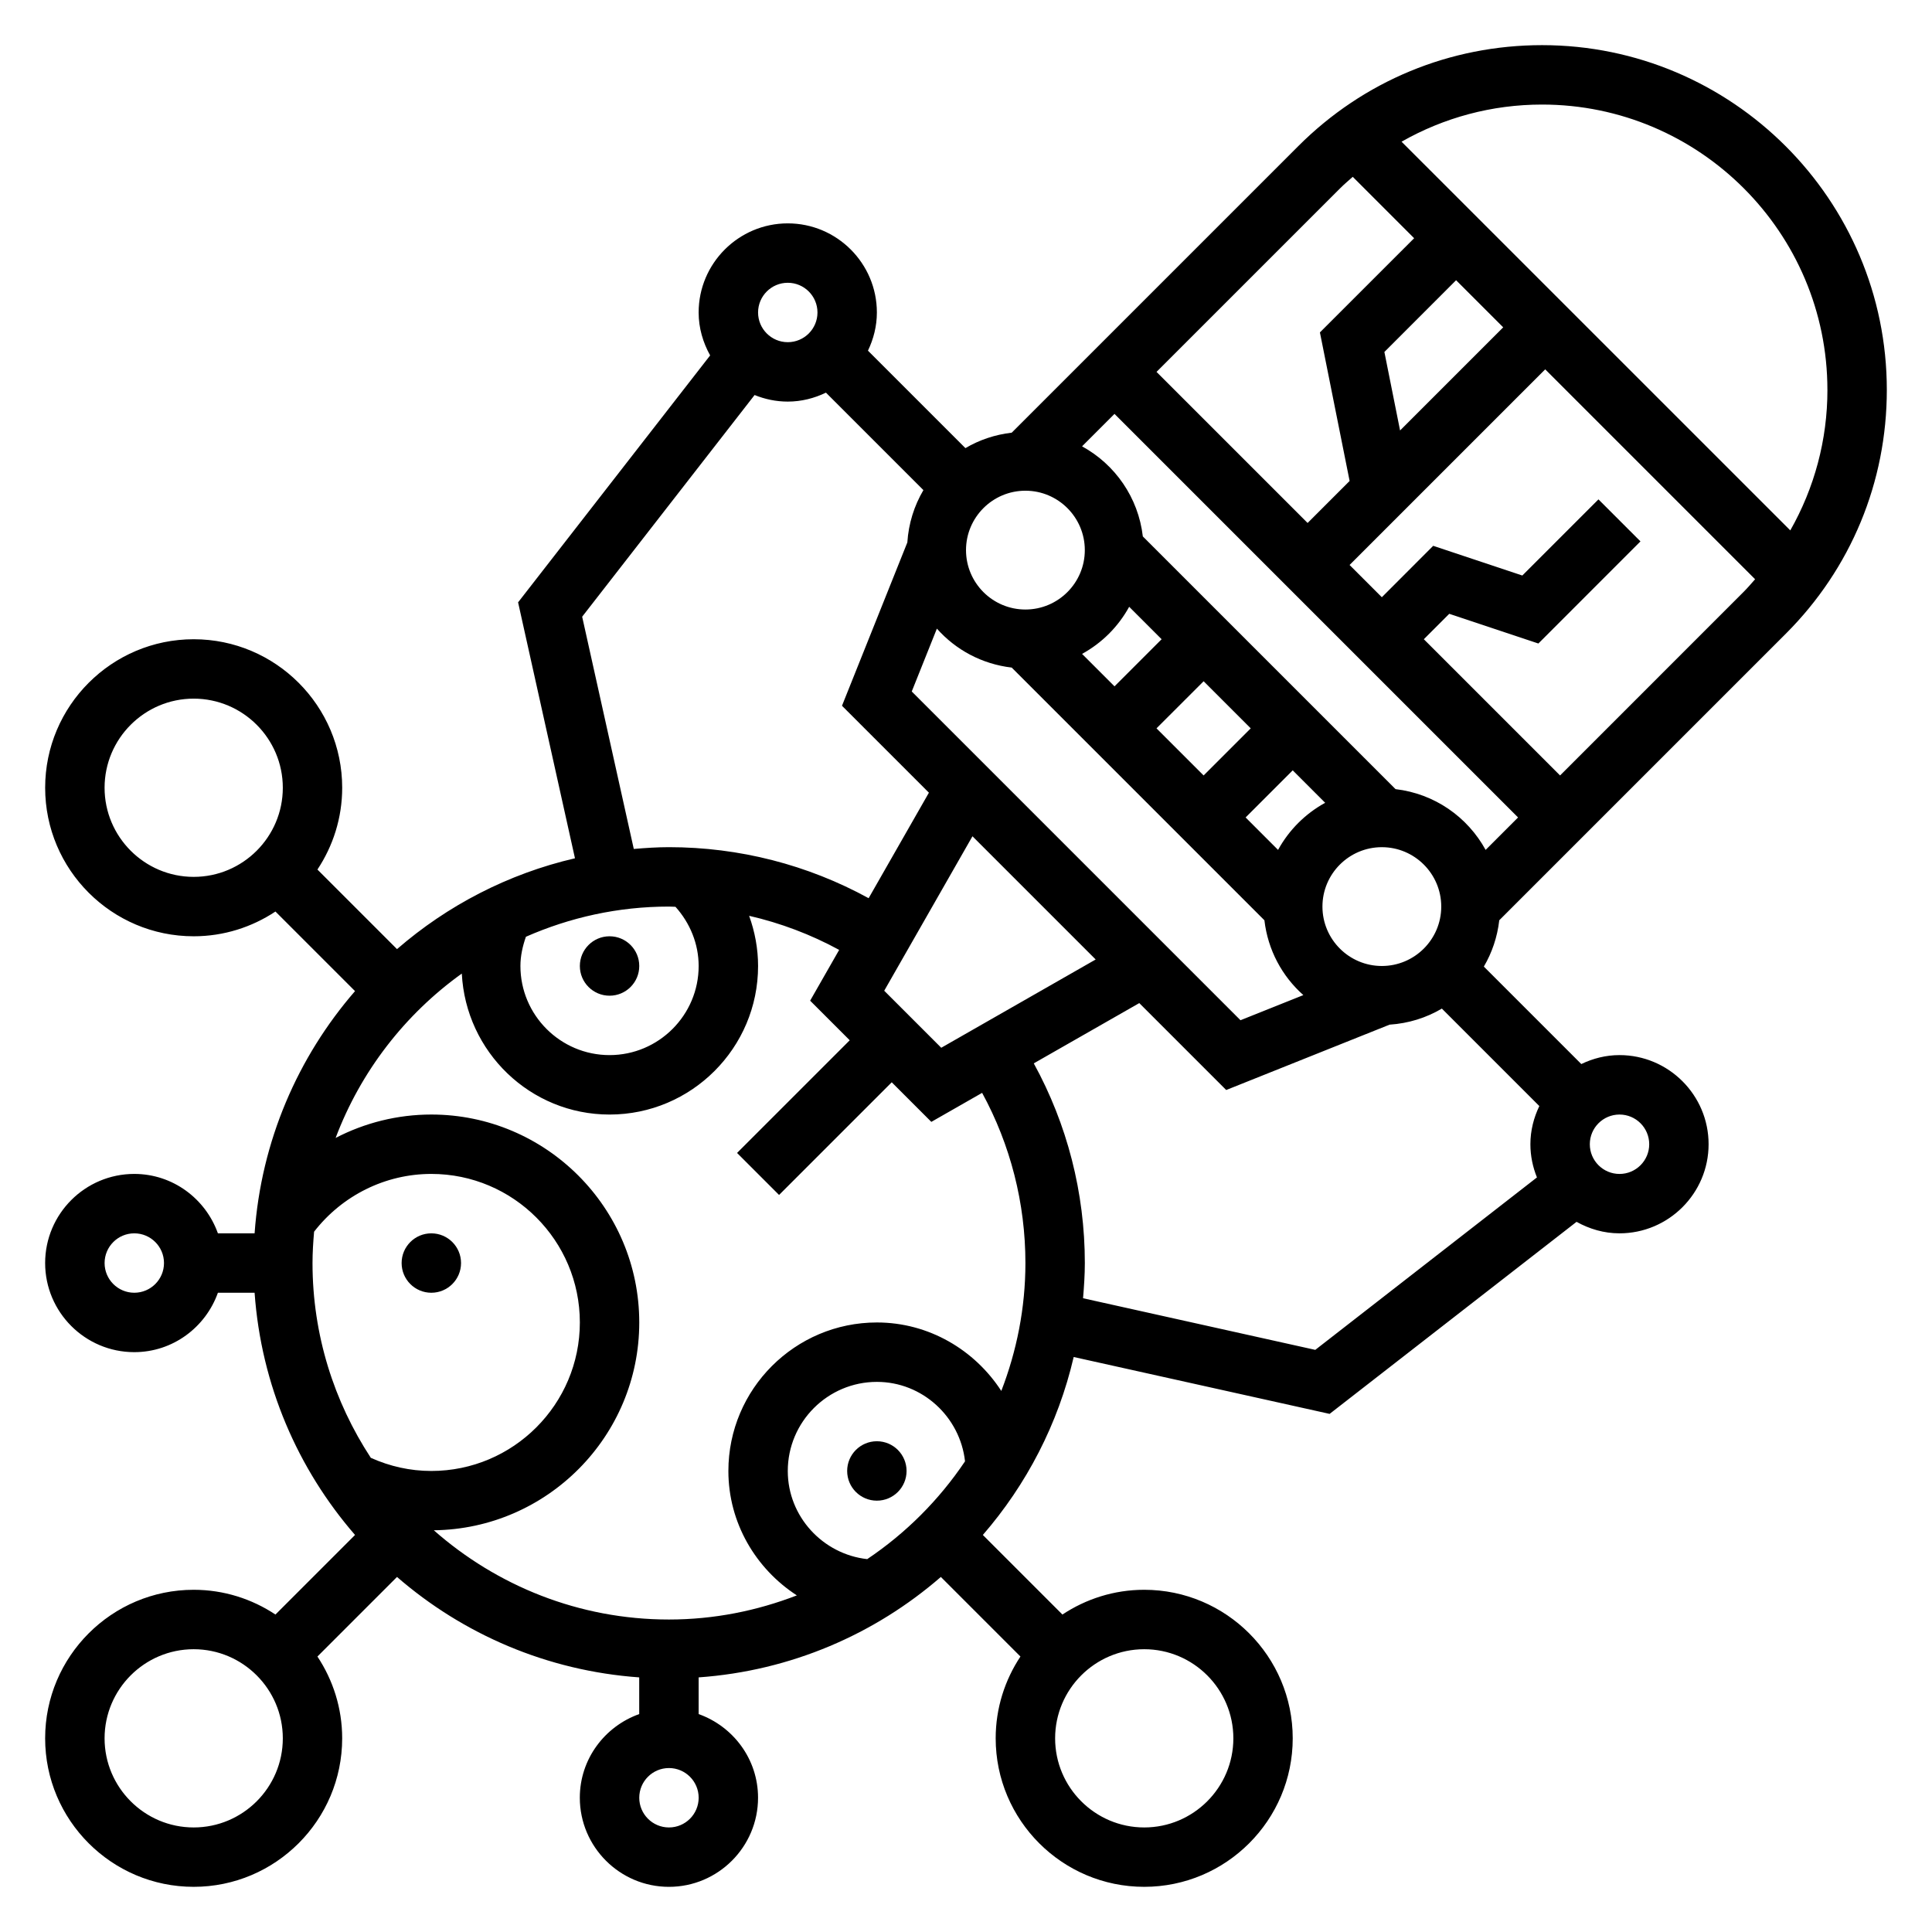
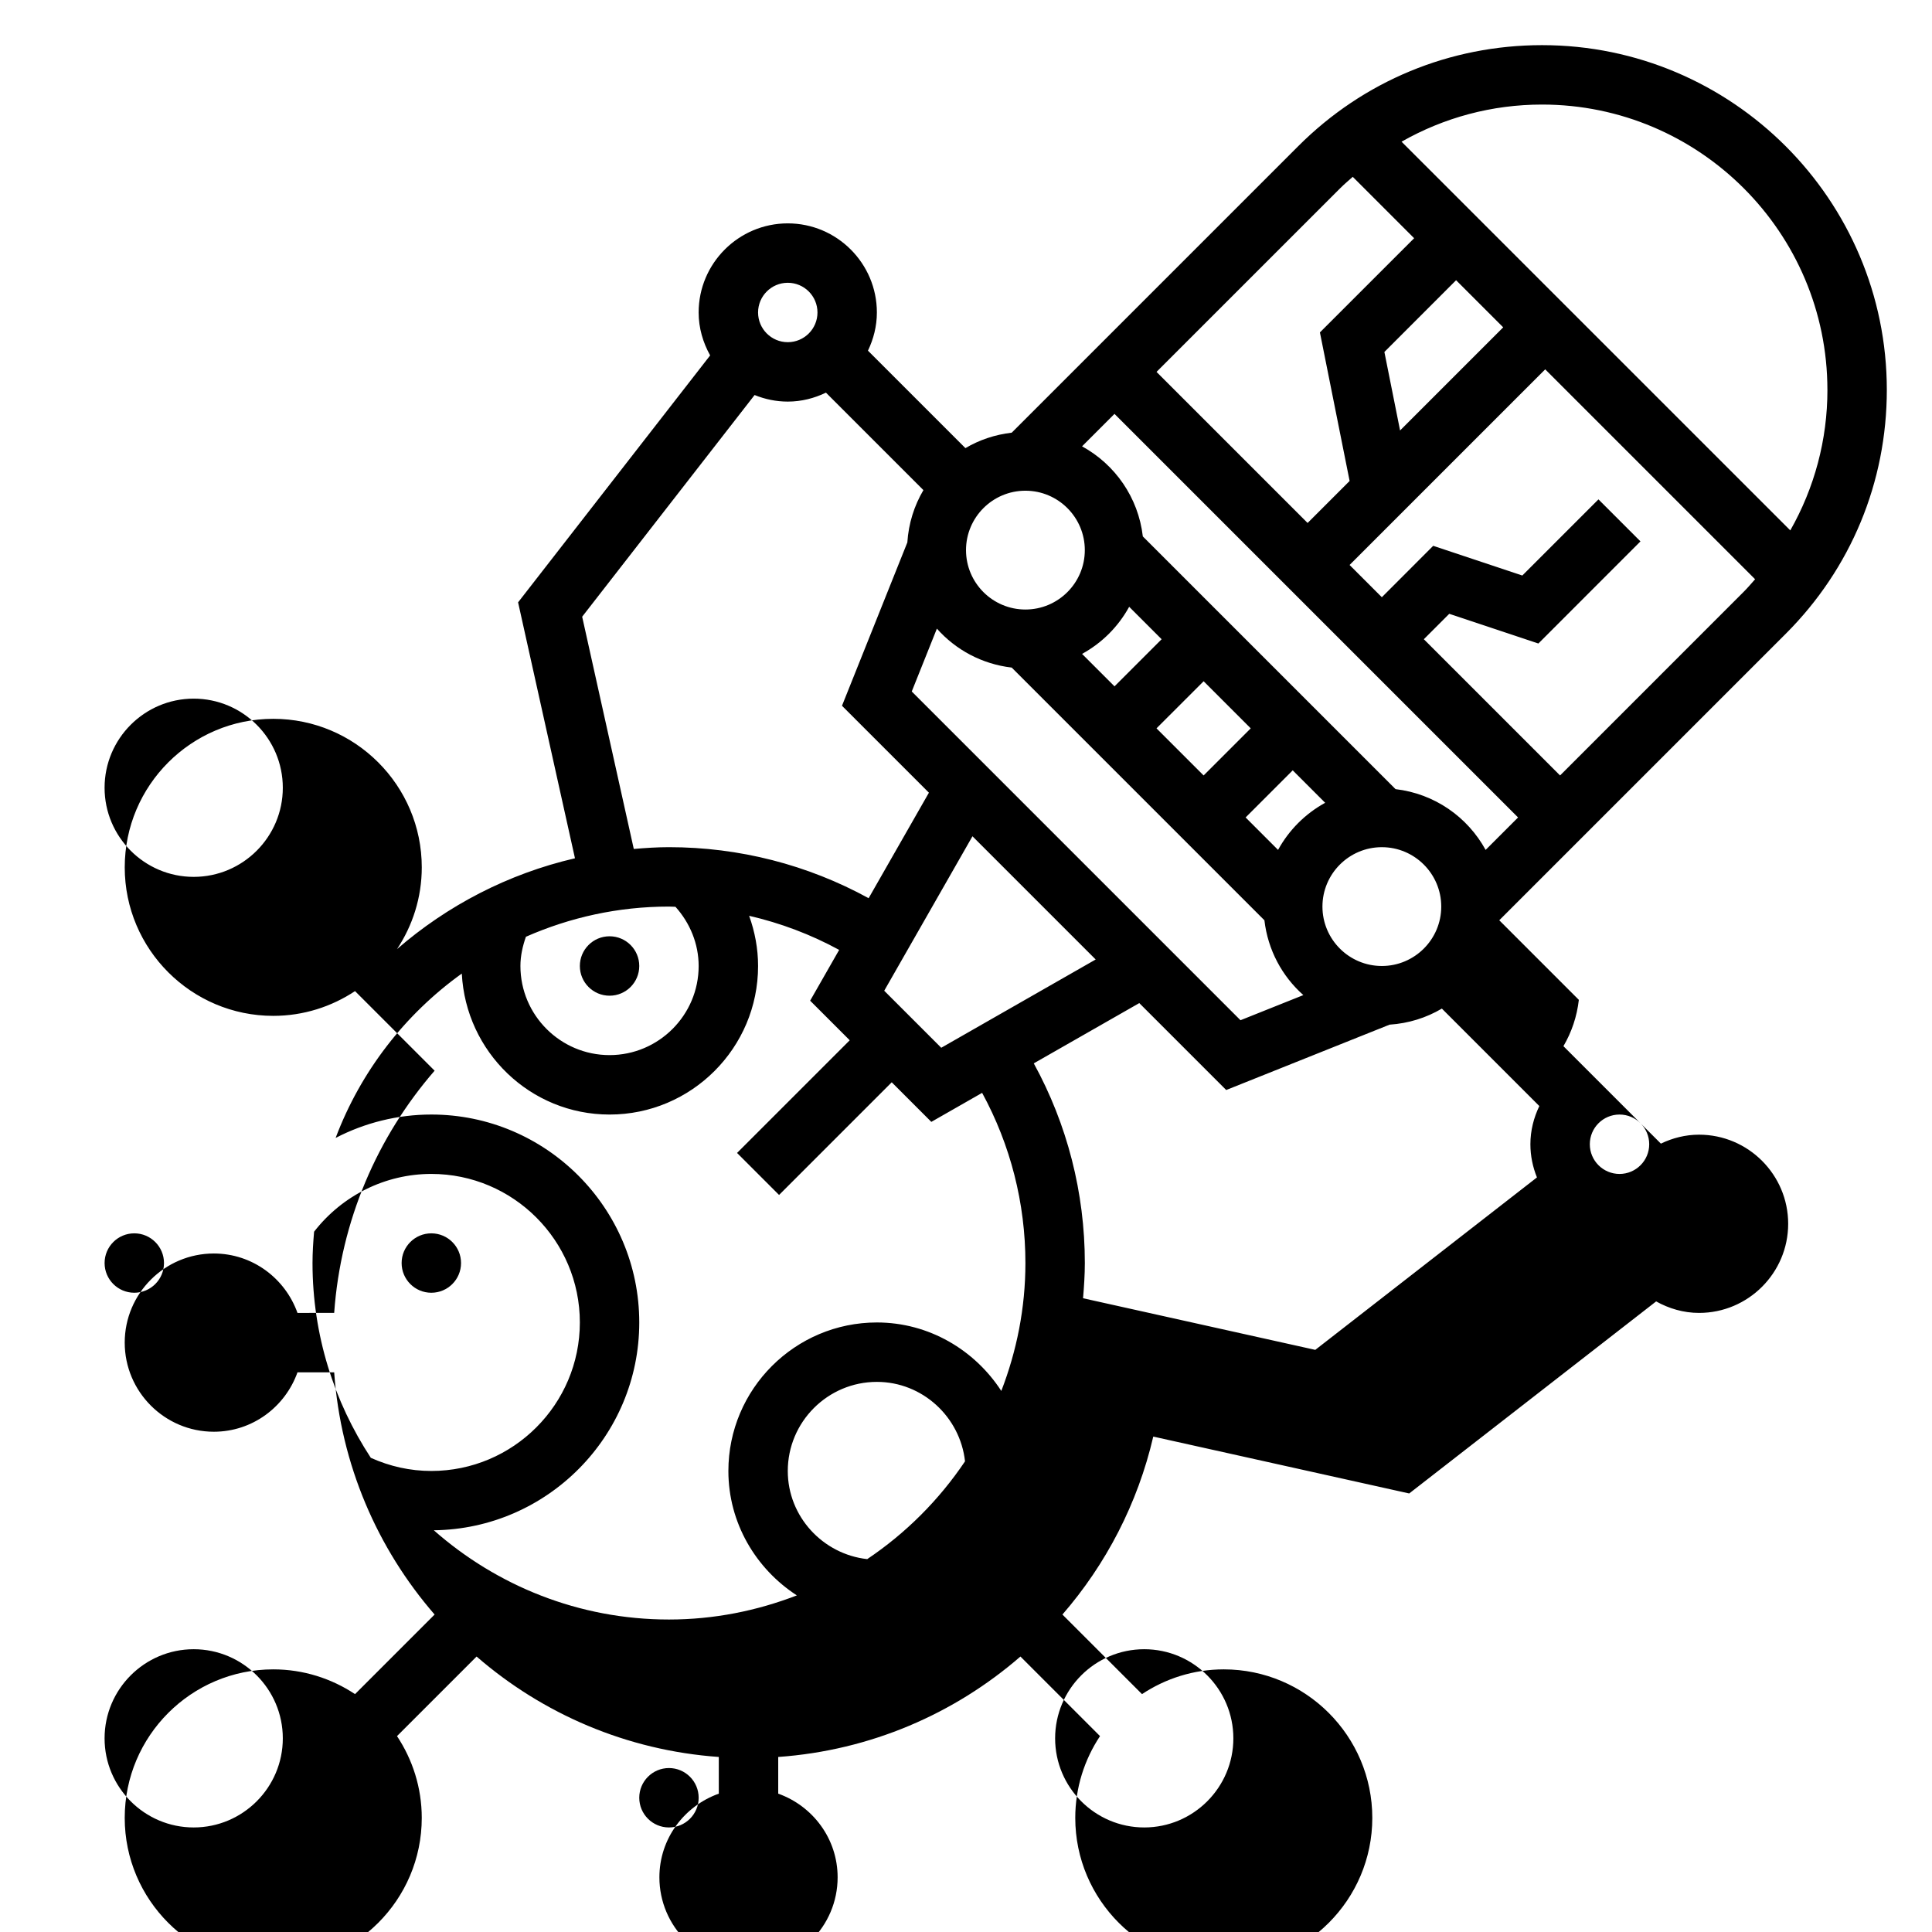
<svg xmlns="http://www.w3.org/2000/svg" fill="#000000" width="800px" height="800px" version="1.1" viewBox="144 144 512 512">
  <g>
-     <path d="m541.32 387.88 75.941-75.941c17.266-17.262 26.766-40.203 26.766-64.613 0-50.371-40.988-91.363-91.363-91.363-24.41 0-47.352 9.5-64.605 26.758l-75.941 75.941c-4.449 0.52-8.59 1.922-12.273 4.094l-25.828-25.828c1.473-3.078 2.363-6.481 2.363-10.117 0-13.02-10.598-23.617-23.617-23.617s-23.617 10.598-23.617 23.617c0 4.141 1.164 7.981 3.047 11.375l-50.895 65.441 15.074 67.824c-17.742 4.117-33.832 12.516-47.16 24.074l-21.09-21.09c4.129-6.227 6.562-13.664 6.562-21.672 0-21.703-17.656-39.359-39.359-39.359s-39.359 17.656-39.359 39.359 17.656 39.359 39.359 39.359c8.004 0 15.445-2.434 21.672-6.559l21.09 21.09c-15.16 17.477-24.875 39.73-26.617 64.188l-9.723 0.004c-3.258-9.141-11.918-15.746-22.168-15.746-13.02 0-23.617 10.598-23.617 23.617s10.598 23.617 23.617 23.617c10.25 0 18.91-6.606 22.168-15.742h9.723c1.738 24.465 11.453 46.711 26.617 64.188l-21.09 21.09c-6.231-4.129-13.668-6.559-21.676-6.559-21.703 0-39.359 17.656-39.359 39.359s17.656 39.359 39.359 39.359 39.359-17.656 39.359-39.359c0-8.004-2.434-15.445-6.559-21.672l21.09-21.09c17.477 15.16 39.73 24.875 64.188 26.617v9.723c-9.141 3.258-15.742 11.918-15.742 22.168 0 13.02 10.598 23.617 23.617 23.617 13.02 0 23.617-10.598 23.617-23.617 0-10.25-6.606-18.91-15.742-22.168v-9.723c24.465-1.738 46.711-11.453 64.188-26.617l21.09 21.09c-4.125 6.227-6.559 13.664-6.559 21.672 0 21.703 17.656 39.359 39.359 39.359s39.359-17.656 39.359-39.359-17.656-39.359-39.359-39.359c-8.004 0-15.445 2.434-21.672 6.559l-21.09-21.09c11.555-13.328 19.949-29.41 24.074-47.16l67.824 15.074 65.441-50.895c3.391 1.883 7.234 3.047 11.375 3.047 13.02 0 23.617-10.598 23.617-23.617s-10.598-23.617-23.617-23.617c-3.637 0-7.039 0.891-10.117 2.371l-25.828-25.828c2.172-3.691 3.574-7.832 4.086-12.273zm-147.88 33.789-15.113-15.113 23.387-40.934 32.652 32.652zm-7.816-94.418 6.66-16.656c5.008 5.637 11.957 9.398 19.828 10.32l66.969 66.969c0.922 7.871 4.676 14.824 10.32 19.828l-16.656 6.66zm160.68 33.383-8.598 8.598c-4.793-8.746-13.539-14.895-23.875-16.105l-66.969-66.969c-1.203-10.336-7.359-19.082-16.105-23.875l8.598-8.598zm-63.605 8.598-8.598-8.598 12.484-12.484 8.598 8.598c-5.273 2.898-9.59 7.211-12.484 12.484zm-7.242-32.211-12.484 12.484-12.488-12.484 12.488-12.484zm-32.215-32.215 8.598 8.598-12.484 12.484-8.598-8.598c5.273-2.894 9.59-7.207 12.484-12.484zm66.961 95.191c-8.684 0-15.742-7.062-15.742-15.742 0-8.684 7.062-15.742 15.742-15.742 8.684 0 15.742 7.062 15.742 15.742 0 8.68-7.059 15.742-15.742 15.742zm47.23-50.492-36.102-36.102 6.738-6.738 23.617 7.871 27.055-27.062-11.133-11.133-20.176 20.176-23.617-7.871-13.613 13.625-8.551-8.547 51.844-51.844 55.625 55.625c-0.984 1.109-1.938 2.242-2.992 3.297zm-46.555-112.23 19.004-19.012 12.484 12.484-27.332 27.332zm117.41 10.051c0 13.273-3.457 25.992-9.84 37.234l-103.02-103.01c11.234-6.387 23.953-9.84 37.234-9.84 41.691 0 75.621 33.926 75.621 75.617zm-129.09-53.473c1.055-1.055 2.188-2.008 3.297-2.992l16.266 16.27-24.969 24.961 7.871 39.367-11.133 11.133-40.039-40.035zm-83.453 80.191c8.684 0 15.742 7.062 15.742 15.742 0 8.684-7.062 15.742-15.742 15.742-8.684 0-15.742-7.062-15.742-15.742 0-8.684 7.059-15.742 15.742-15.742zm-62.977-55.105c4.344 0 7.871 3.527 7.871 7.871s-3.527 7.871-7.871 7.871-7.871-3.527-7.871-7.871 3.527-7.871 7.871-7.871zm-54.488 88.496 45.695-58.75c2.723 1.105 5.684 1.742 8.793 1.742 3.637 0 7.039-0.891 10.117-2.371l25.828 25.828c-2.434 4.125-3.93 8.816-4.258 13.863l-17.32 43.289 23.035 23.035-15.973 27.961c-16.156-8.855-34.285-13.523-52.918-13.523-3.148 0-6.242 0.211-9.32 0.473zm30.871 92.562c0 13.02-10.598 23.617-23.617 23.617s-23.617-10.598-23.617-23.617c0-2.684 0.582-5.25 1.457-7.746 11.613-5.109 24.422-8 37.906-8 0.582 0 1.156 0.055 1.73 0.062 3.867 4.309 6.141 9.84 6.141 15.684zm-133.82-23.617c-13.02 0-23.617-10.598-23.617-23.617s10.598-23.617 23.617-23.617 23.617 10.598 23.617 23.617-10.594 23.617-23.617 23.617zm-15.742 110.21c-4.344 0-7.871-3.527-7.871-7.871s3.527-7.871 7.871-7.871 7.871 3.527 7.871 7.871-3.527 7.871-7.871 7.871zm47.648-16.176c7.441-9.598 18.879-15.312 31.07-15.312 21.703 0 39.359 17.656 39.359 39.359 0 21.703-17.656 39.359-39.359 39.359-5.613 0-10.98-1.211-16.035-3.481-9.738-14.852-15.453-32.57-15.453-51.621 0-2.801 0.184-5.566 0.418-8.305zm-31.906 157.88c-13.02 0-23.617-10.598-23.617-23.617s10.598-23.617 23.617-23.617 23.617 10.598 23.617 23.617-10.594 23.617-23.617 23.617zm125.95 0c-4.344 0-7.871-3.527-7.871-7.871s3.527-7.871 7.871-7.871 7.871 3.527 7.871 7.871-3.523 7.871-7.871 7.871zm52.539-71.109c-11.77-1.309-21.051-11.289-21.051-23.355 0-13.02 10.598-23.617 23.617-23.617 12.066 0 22.051 9.281 23.355 21.051-6.871 10.234-15.688 19.051-25.922 25.922zm73.414 23.875c13.02 0 23.617 10.598 23.617 23.617s-10.598 23.617-23.617 23.617-23.617-10.598-23.617-23.617 10.598-23.617 23.617-23.617zm-37.879-68.445c-7.047-10.863-19.199-18.148-32.969-18.148-21.703 0-39.359 17.656-39.359 39.359 0 13.77 7.281 25.922 18.145 32.969-10.543 4.07-21.941 6.394-33.891 6.394-23.883 0-45.664-8.98-62.316-23.648 30.082-0.363 54.445-24.914 54.445-55.074 0-30.379-24.727-55.105-55.105-55.105-8.949 0-17.633 2.188-25.363 6.203 6.644-17.633 18.367-32.746 33.441-43.562 1.062 20.762 18.137 37.363 39.156 37.363 21.703 0 39.359-17.656 39.359-39.359 0-4.59-0.844-9.078-2.371-13.312 8.312 1.914 16.336 4.938 23.859 9.035l-7.691 13.461 10.492 10.492-29.859 29.859 11.133 11.133 29.859-29.859 10.492 10.492 13.461-7.691c7.512 13.785 11.473 29.238 11.473 45.109 0 11.949-2.32 23.348-6.391 33.891zm83.207-10.887-61.543-13.68c0.258-3.082 0.473-6.176 0.473-9.324 0-18.633-4.668-36.762-13.531-52.922l27.961-15.973 23.035 23.035 43.289-17.32c5.047-0.332 9.738-1.82 13.863-4.258l25.828 25.828c-1.477 3.082-2.367 6.484-2.367 10.121 0 3.109 0.637 6.07 1.738 8.793zm80.625-62.363c4.344 0 7.871 3.527 7.871 7.871s-3.527 7.871-7.871 7.871-7.871-3.527-7.871-7.871 3.523-7.871 7.871-7.871z" />
-     <path d="m384.25 533.82c0 4.348-3.523 7.871-7.871 7.871-4.348 0-7.871-3.523-7.871-7.871 0-4.348 3.523-7.875 7.871-7.875 4.348 0 7.871 3.527 7.871 7.875" />
+     <path d="m541.32 387.88 75.941-75.941c17.266-17.262 26.766-40.203 26.766-64.613 0-50.371-40.988-91.363-91.363-91.363-24.41 0-47.352 9.5-64.605 26.758l-75.941 75.941c-4.449 0.52-8.59 1.922-12.273 4.094l-25.828-25.828c1.473-3.078 2.363-6.481 2.363-10.117 0-13.02-10.598-23.617-23.617-23.617s-23.617 10.598-23.617 23.617c0 4.141 1.164 7.981 3.047 11.375l-50.895 65.441 15.074 67.824c-17.742 4.117-33.832 12.516-47.16 24.074c4.129-6.227 6.562-13.664 6.562-21.672 0-21.703-17.656-39.359-39.359-39.359s-39.359 17.656-39.359 39.359 17.656 39.359 39.359 39.359c8.004 0 15.445-2.434 21.672-6.559l21.09 21.09c-15.16 17.477-24.875 39.73-26.617 64.188l-9.723 0.004c-3.258-9.141-11.918-15.746-22.168-15.746-13.02 0-23.617 10.598-23.617 23.617s10.598 23.617 23.617 23.617c10.25 0 18.91-6.606 22.168-15.742h9.723c1.738 24.465 11.453 46.711 26.617 64.188l-21.09 21.09c-6.231-4.129-13.668-6.559-21.676-6.559-21.703 0-39.359 17.656-39.359 39.359s17.656 39.359 39.359 39.359 39.359-17.656 39.359-39.359c0-8.004-2.434-15.445-6.559-21.672l21.09-21.09c17.477 15.16 39.73 24.875 64.188 26.617v9.723c-9.141 3.258-15.742 11.918-15.742 22.168 0 13.02 10.598 23.617 23.617 23.617 13.02 0 23.617-10.598 23.617-23.617 0-10.25-6.606-18.91-15.742-22.168v-9.723c24.465-1.738 46.711-11.453 64.188-26.617l21.09 21.09c-4.125 6.227-6.559 13.664-6.559 21.672 0 21.703 17.656 39.359 39.359 39.359s39.359-17.656 39.359-39.359-17.656-39.359-39.359-39.359c-8.004 0-15.445 2.434-21.672 6.559l-21.09-21.09c11.555-13.328 19.949-29.41 24.074-47.16l67.824 15.074 65.441-50.895c3.391 1.883 7.234 3.047 11.375 3.047 13.02 0 23.617-10.598 23.617-23.617s-10.598-23.617-23.617-23.617c-3.637 0-7.039 0.891-10.117 2.371l-25.828-25.828c2.172-3.691 3.574-7.832 4.086-12.273zm-147.88 33.789-15.113-15.113 23.387-40.934 32.652 32.652zm-7.816-94.418 6.66-16.656c5.008 5.637 11.957 9.398 19.828 10.32l66.969 66.969c0.922 7.871 4.676 14.824 10.32 19.828l-16.656 6.66zm160.68 33.383-8.598 8.598c-4.793-8.746-13.539-14.895-23.875-16.105l-66.969-66.969c-1.203-10.336-7.359-19.082-16.105-23.875l8.598-8.598zm-63.605 8.598-8.598-8.598 12.484-12.484 8.598 8.598c-5.273 2.898-9.59 7.211-12.484 12.484zm-7.242-32.211-12.484 12.484-12.488-12.484 12.488-12.484zm-32.215-32.215 8.598 8.598-12.484 12.484-8.598-8.598c5.273-2.894 9.59-7.207 12.484-12.484zm66.961 95.191c-8.684 0-15.742-7.062-15.742-15.742 0-8.684 7.062-15.742 15.742-15.742 8.684 0 15.742 7.062 15.742 15.742 0 8.68-7.059 15.742-15.742 15.742zm47.23-50.492-36.102-36.102 6.738-6.738 23.617 7.871 27.055-27.062-11.133-11.133-20.176 20.176-23.617-7.871-13.613 13.625-8.551-8.547 51.844-51.844 55.625 55.625c-0.984 1.109-1.938 2.242-2.992 3.297zm-46.555-112.23 19.004-19.012 12.484 12.484-27.332 27.332zm117.41 10.051c0 13.273-3.457 25.992-9.84 37.234l-103.02-103.01c11.234-6.387 23.953-9.84 37.234-9.84 41.691 0 75.621 33.926 75.621 75.617zm-129.09-53.473c1.055-1.055 2.188-2.008 3.297-2.992l16.266 16.27-24.969 24.961 7.871 39.367-11.133 11.133-40.039-40.035zm-83.453 80.191c8.684 0 15.742 7.062 15.742 15.742 0 8.684-7.062 15.742-15.742 15.742-8.684 0-15.742-7.062-15.742-15.742 0-8.684 7.059-15.742 15.742-15.742zm-62.977-55.105c4.344 0 7.871 3.527 7.871 7.871s-3.527 7.871-7.871 7.871-7.871-3.527-7.871-7.871 3.527-7.871 7.871-7.871zm-54.488 88.496 45.695-58.75c2.723 1.105 5.684 1.742 8.793 1.742 3.637 0 7.039-0.891 10.117-2.371l25.828 25.828c-2.434 4.125-3.93 8.816-4.258 13.863l-17.32 43.289 23.035 23.035-15.973 27.961c-16.156-8.855-34.285-13.523-52.918-13.523-3.148 0-6.242 0.211-9.32 0.473zm30.871 92.562c0 13.02-10.598 23.617-23.617 23.617s-23.617-10.598-23.617-23.617c0-2.684 0.582-5.25 1.457-7.746 11.613-5.109 24.422-8 37.906-8 0.582 0 1.156 0.055 1.73 0.062 3.867 4.309 6.141 9.84 6.141 15.684zm-133.82-23.617c-13.02 0-23.617-10.598-23.617-23.617s10.598-23.617 23.617-23.617 23.617 10.598 23.617 23.617-10.594 23.617-23.617 23.617zm-15.742 110.21c-4.344 0-7.871-3.527-7.871-7.871s3.527-7.871 7.871-7.871 7.871 3.527 7.871 7.871-3.527 7.871-7.871 7.871zm47.648-16.176c7.441-9.598 18.879-15.312 31.07-15.312 21.703 0 39.359 17.656 39.359 39.359 0 21.703-17.656 39.359-39.359 39.359-5.613 0-10.98-1.211-16.035-3.481-9.738-14.852-15.453-32.57-15.453-51.621 0-2.801 0.184-5.566 0.418-8.305zm-31.906 157.88c-13.02 0-23.617-10.598-23.617-23.617s10.598-23.617 23.617-23.617 23.617 10.598 23.617 23.617-10.594 23.617-23.617 23.617zm125.95 0c-4.344 0-7.871-3.527-7.871-7.871s3.527-7.871 7.871-7.871 7.871 3.527 7.871 7.871-3.523 7.871-7.871 7.871zm52.539-71.109c-11.77-1.309-21.051-11.289-21.051-23.355 0-13.02 10.598-23.617 23.617-23.617 12.066 0 22.051 9.281 23.355 21.051-6.871 10.234-15.688 19.051-25.922 25.922zm73.414 23.875c13.02 0 23.617 10.598 23.617 23.617s-10.598 23.617-23.617 23.617-23.617-10.598-23.617-23.617 10.598-23.617 23.617-23.617zm-37.879-68.445c-7.047-10.863-19.199-18.148-32.969-18.148-21.703 0-39.359 17.656-39.359 39.359 0 13.77 7.281 25.922 18.145 32.969-10.543 4.07-21.941 6.394-33.891 6.394-23.883 0-45.664-8.98-62.316-23.648 30.082-0.363 54.445-24.914 54.445-55.074 0-30.379-24.727-55.105-55.105-55.105-8.949 0-17.633 2.188-25.363 6.203 6.644-17.633 18.367-32.746 33.441-43.562 1.062 20.762 18.137 37.363 39.156 37.363 21.703 0 39.359-17.656 39.359-39.359 0-4.59-0.844-9.078-2.371-13.312 8.312 1.914 16.336 4.938 23.859 9.035l-7.691 13.461 10.492 10.492-29.859 29.859 11.133 11.133 29.859-29.859 10.492 10.492 13.461-7.691c7.512 13.785 11.473 29.238 11.473 45.109 0 11.949-2.32 23.348-6.391 33.891zm83.207-10.887-61.543-13.68c0.258-3.082 0.473-6.176 0.473-9.324 0-18.633-4.668-36.762-13.531-52.922l27.961-15.973 23.035 23.035 43.289-17.32c5.047-0.332 9.738-1.82 13.863-4.258l25.828 25.828c-1.477 3.082-2.367 6.484-2.367 10.121 0 3.109 0.637 6.07 1.738 8.793zm80.625-62.363c4.344 0 7.871 3.527 7.871 7.871s-3.527 7.871-7.871 7.871-7.871-3.527-7.871-7.871 3.523-7.871 7.871-7.871z" />
    <path d="m313.41 400c0 4.348-3.523 7.871-7.871 7.871s-7.871-3.523-7.871-7.871 3.523-7.875 7.871-7.875 7.871 3.527 7.871 7.875" />
    <path d="m266.18 478.72c0 4.348-3.527 7.871-7.875 7.871-4.348 0-7.871-3.523-7.871-7.871s3.523-7.871 7.871-7.871c4.348 0 7.875 3.523 7.875 7.871" />
  </g>
</svg>